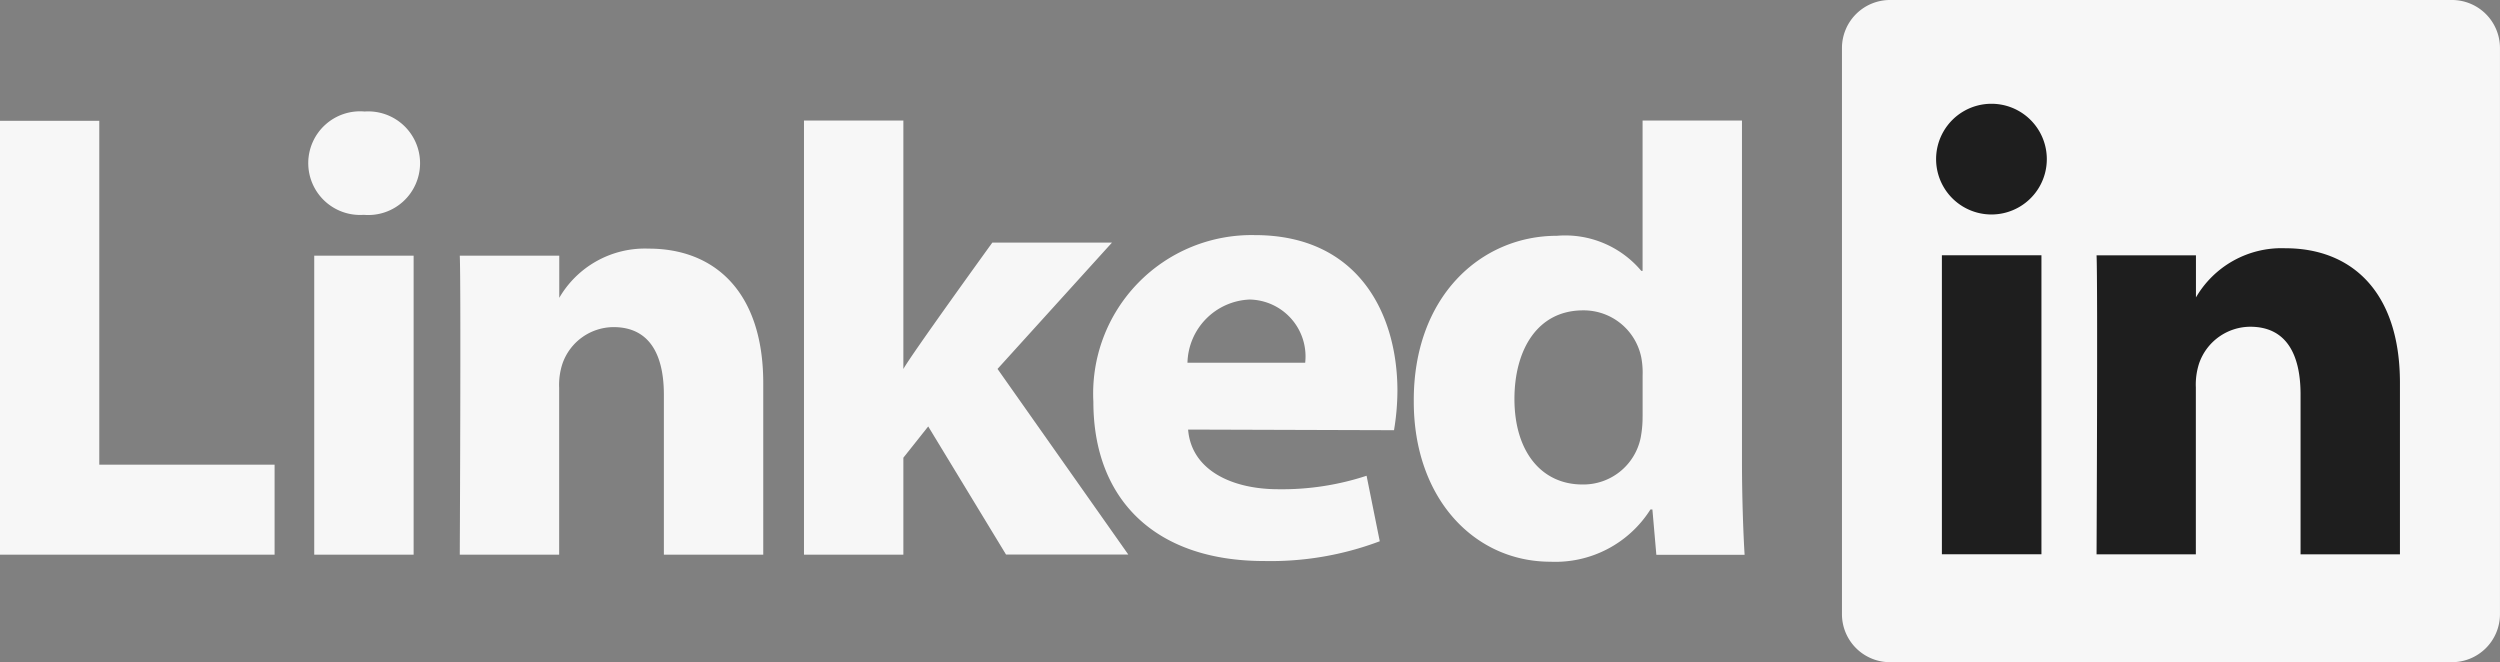
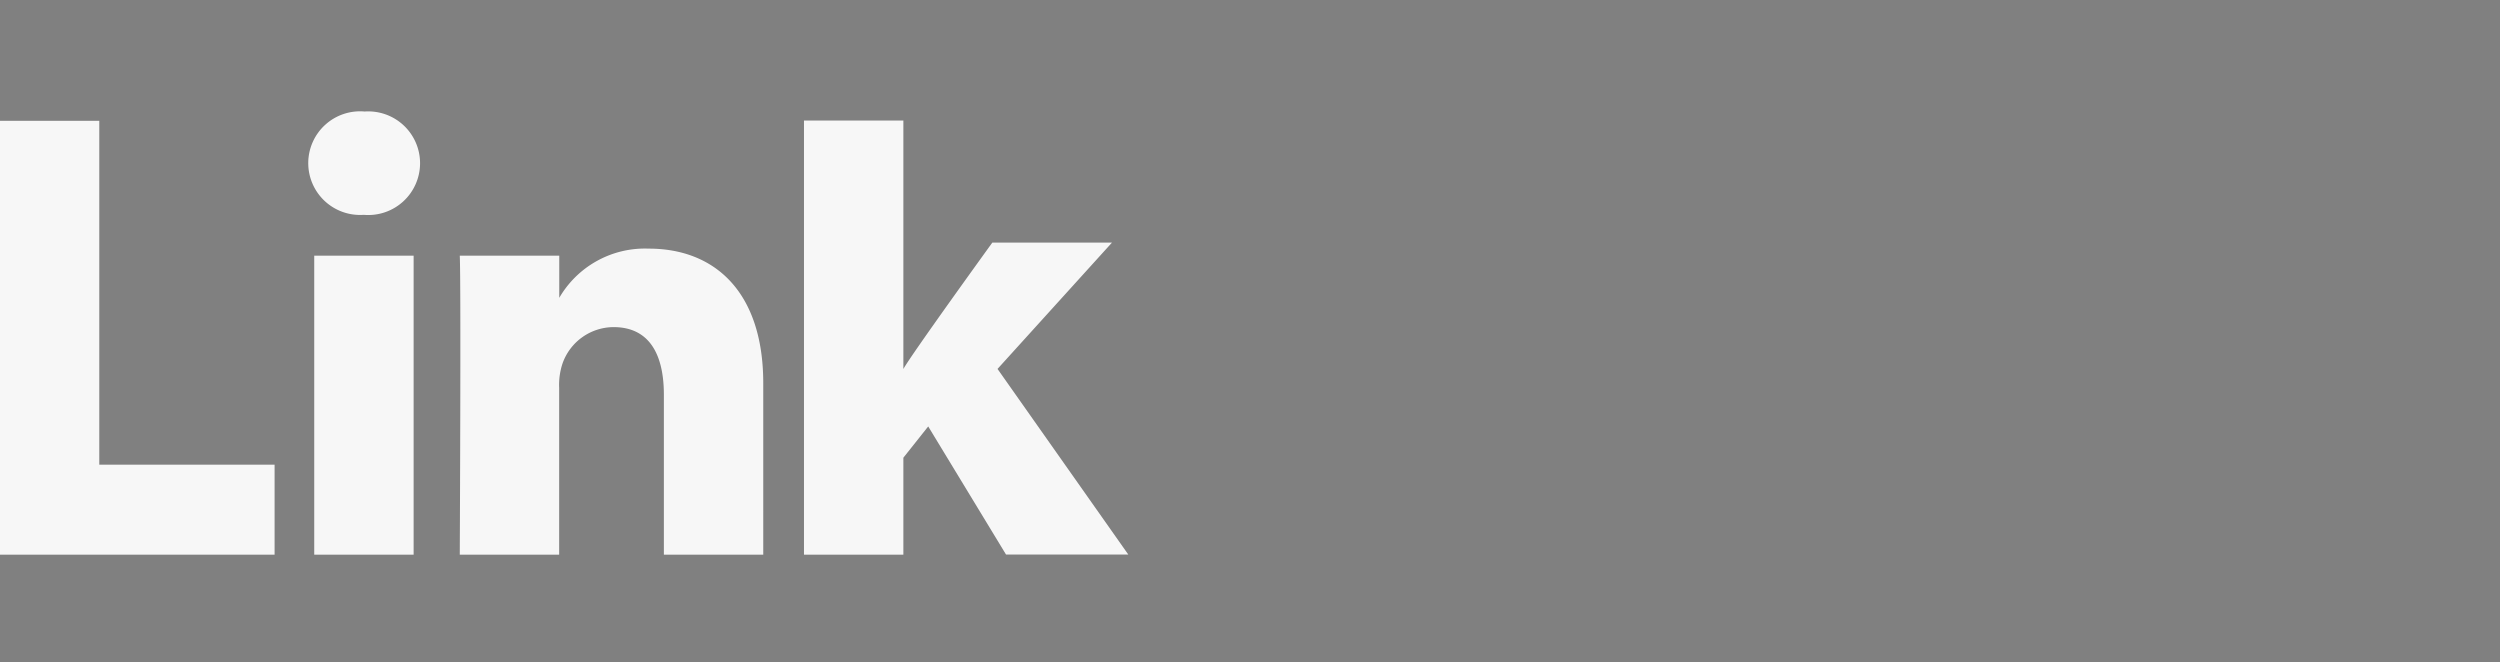
<svg xmlns="http://www.w3.org/2000/svg" width="74.156" height="19.642" viewBox="0 0 74.156 19.642">
  <rect x="0" y="0" width="74.156" height="19.642" fill="#808080" stroke="none" />
  <g id="_5531915152ed68a01b1c601a4141d6b7" data-name="5531915152ed68a01b1c601a4141d6b7" transform="translate(-1.785 -1.783)">
-     <path id="Tracé_84" data-name="Tracé 84" d="M213.882,3.19a1.426,1.426,0,0,1,1.443-1.407h16.633A1.425,1.425,0,0,1,233.4,3.19V20.018a1.425,1.425,0,0,1-1.443,1.407H215.325a1.425,1.425,0,0,1-1.443-1.407V3.19Z" transform="translate(-157.46)" fill="#f7f7f7" />
    <path id="Tracé_85" data-name="Tracé 85" d="M1.785,27.77H9.93V25.1h-5.2v-10.2H1.785Zm12.269,0V18.9H11.106V27.77ZM12.581,17.69a1.537,1.537,0,1,0,.02-3.065,1.537,1.537,0,1,0-.039,3.065Zm2.842,10.08h2.948V22.817a2.011,2.011,0,0,1,.1-.719,1.613,1.613,0,0,1,1.512-1.078c1.067,0,1.494.814,1.494,2.005V27.77h2.948V22.684c0-2.724-1.454-3.992-3.394-3.992a2.937,2.937,0,0,0-2.677,1.495h.02V18.9H15.423C15.462,19.733,15.423,27.77,15.423,27.77ZM28.581,14.893H25.633V27.77h2.948V24.894l.737-.928,2.308,3.8h3.627l-3.879-5.506,3.394-3.746H31.219s-2.424,3.351-2.638,3.749Z" transform="translate(0 -9.534)" fill="#f7f7f7" />
-     <path id="Tracé_86" data-name="Tracé 86" d="M136.595,24.841a7.186,7.186,0,0,0,.1-1.159c0-2.293-1.164-4.62-4.228-4.62a4.7,4.7,0,0,0-4.791,4.943c0,2.908,1.843,4.724,5.062,4.724a9.166,9.166,0,0,0,3.433-.586L135.78,26.2a8.024,8.024,0,0,1-2.618.4c-1.377,0-2.579-.565-2.676-1.77l6.109.019h0Zm-6.128-1.994a1.924,1.924,0,0,1,1.843-1.874,1.688,1.688,0,0,1,1.649,1.874h-3.491Zm13.5-7.183v4.458h-.039a2.946,2.946,0,0,0-2.5-1.04c-2.27,0-4.267,1.816-4.248,4.919,0,2.876,1.8,4.749,4.053,4.749A3.335,3.335,0,0,0,144.2,27.2h.058l.117,1.344h2.618c-.039-.624-.078-1.7-.078-2.762V15.664h-2.948Zm0,8.771a3.274,3.274,0,0,1-.058.643,1.735,1.735,0,0,1-1.726,1.381c-1.222,0-2.017-.984-2.017-2.535,0-1.457.679-2.63,2.037-2.63a1.743,1.743,0,0,1,1.726,1.4,2.454,2.454,0,0,1,.039.53v1.211Z" transform="translate(-93.459 -10.305)" fill="#f7f7f7" />
-     <path id="Tracé_87" data-name="Tracé 87" d="M227.853,27.728V18.858H224.9v8.869h2.948Zm-1.473-10.08a1.642,1.642,0,1,0-.019,0h.019Zm3.105,10.08h2.948V22.775a2.02,2.02,0,0,1,.1-.719,1.613,1.613,0,0,1,1.513-1.078c1.066,0,1.493.813,1.493,2.006v4.744h2.948V22.642c0-2.724-1.454-3.992-3.394-3.992a2.937,2.937,0,0,0-2.677,1.494h.02V18.859h-2.948c.038.832,0,8.869,0,8.869Z" transform="translate(-165.514 -9.503)" fill="#1e1e1e" />
  </g>
</svg>